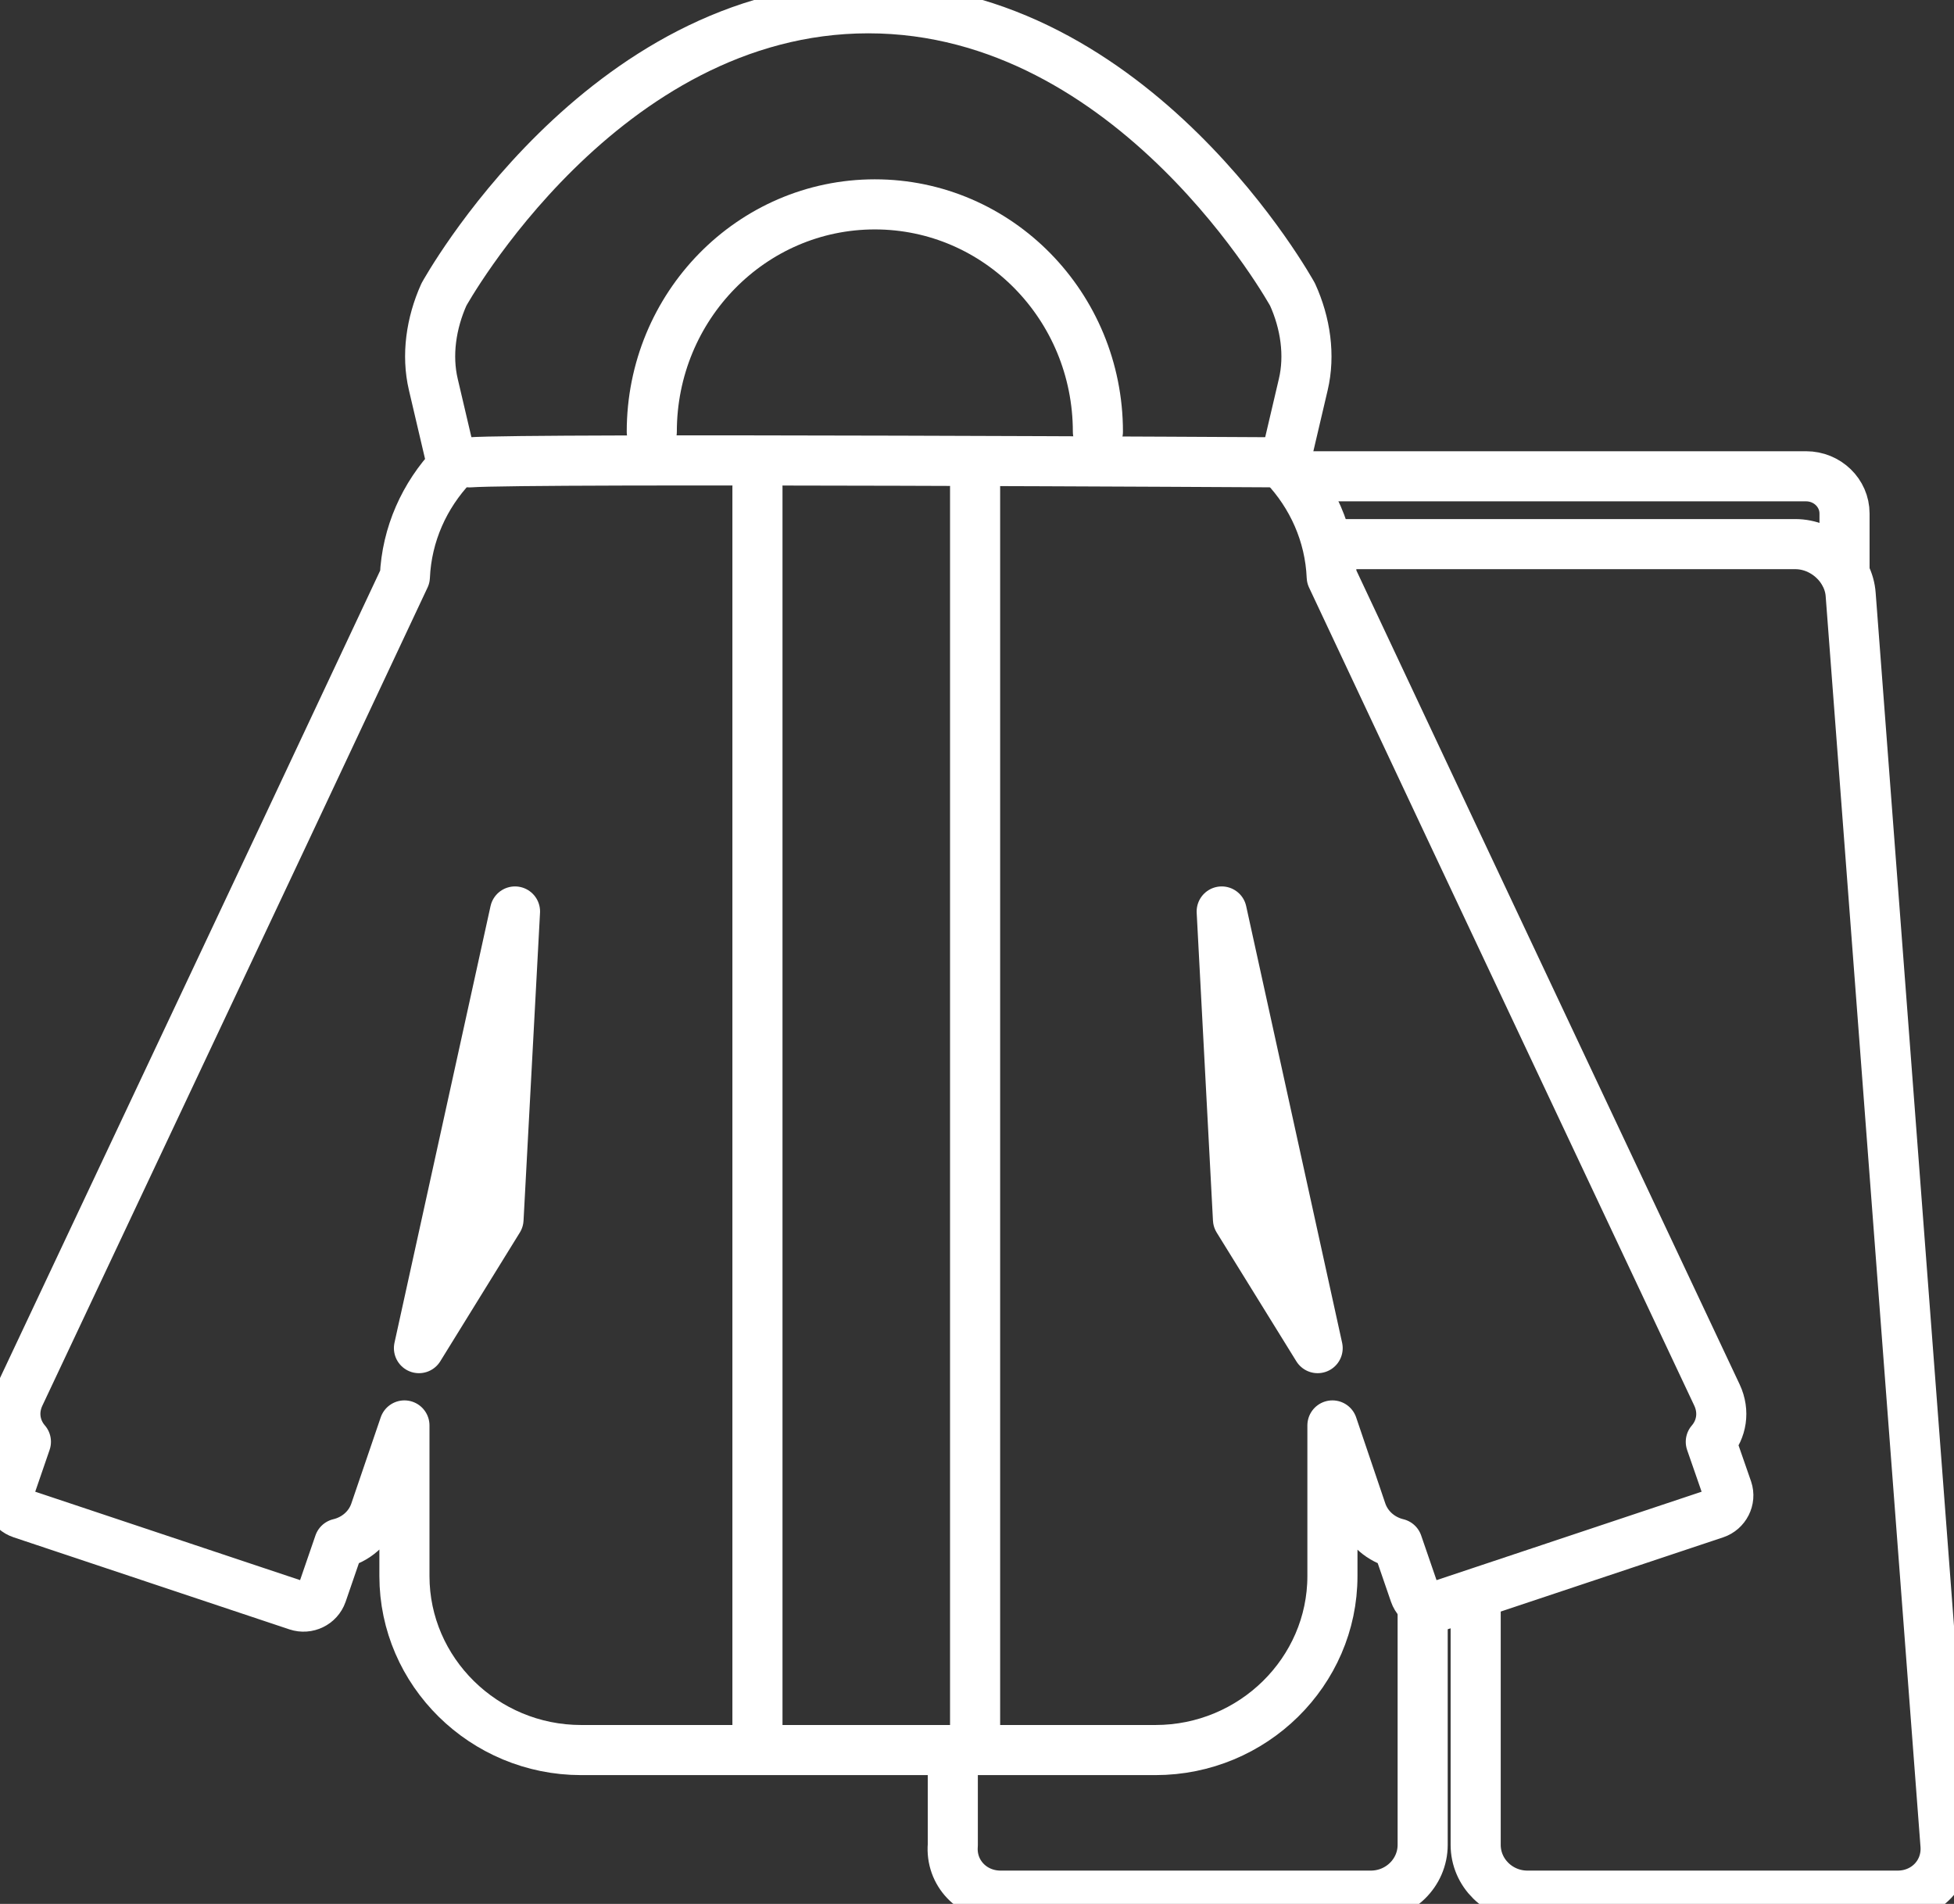
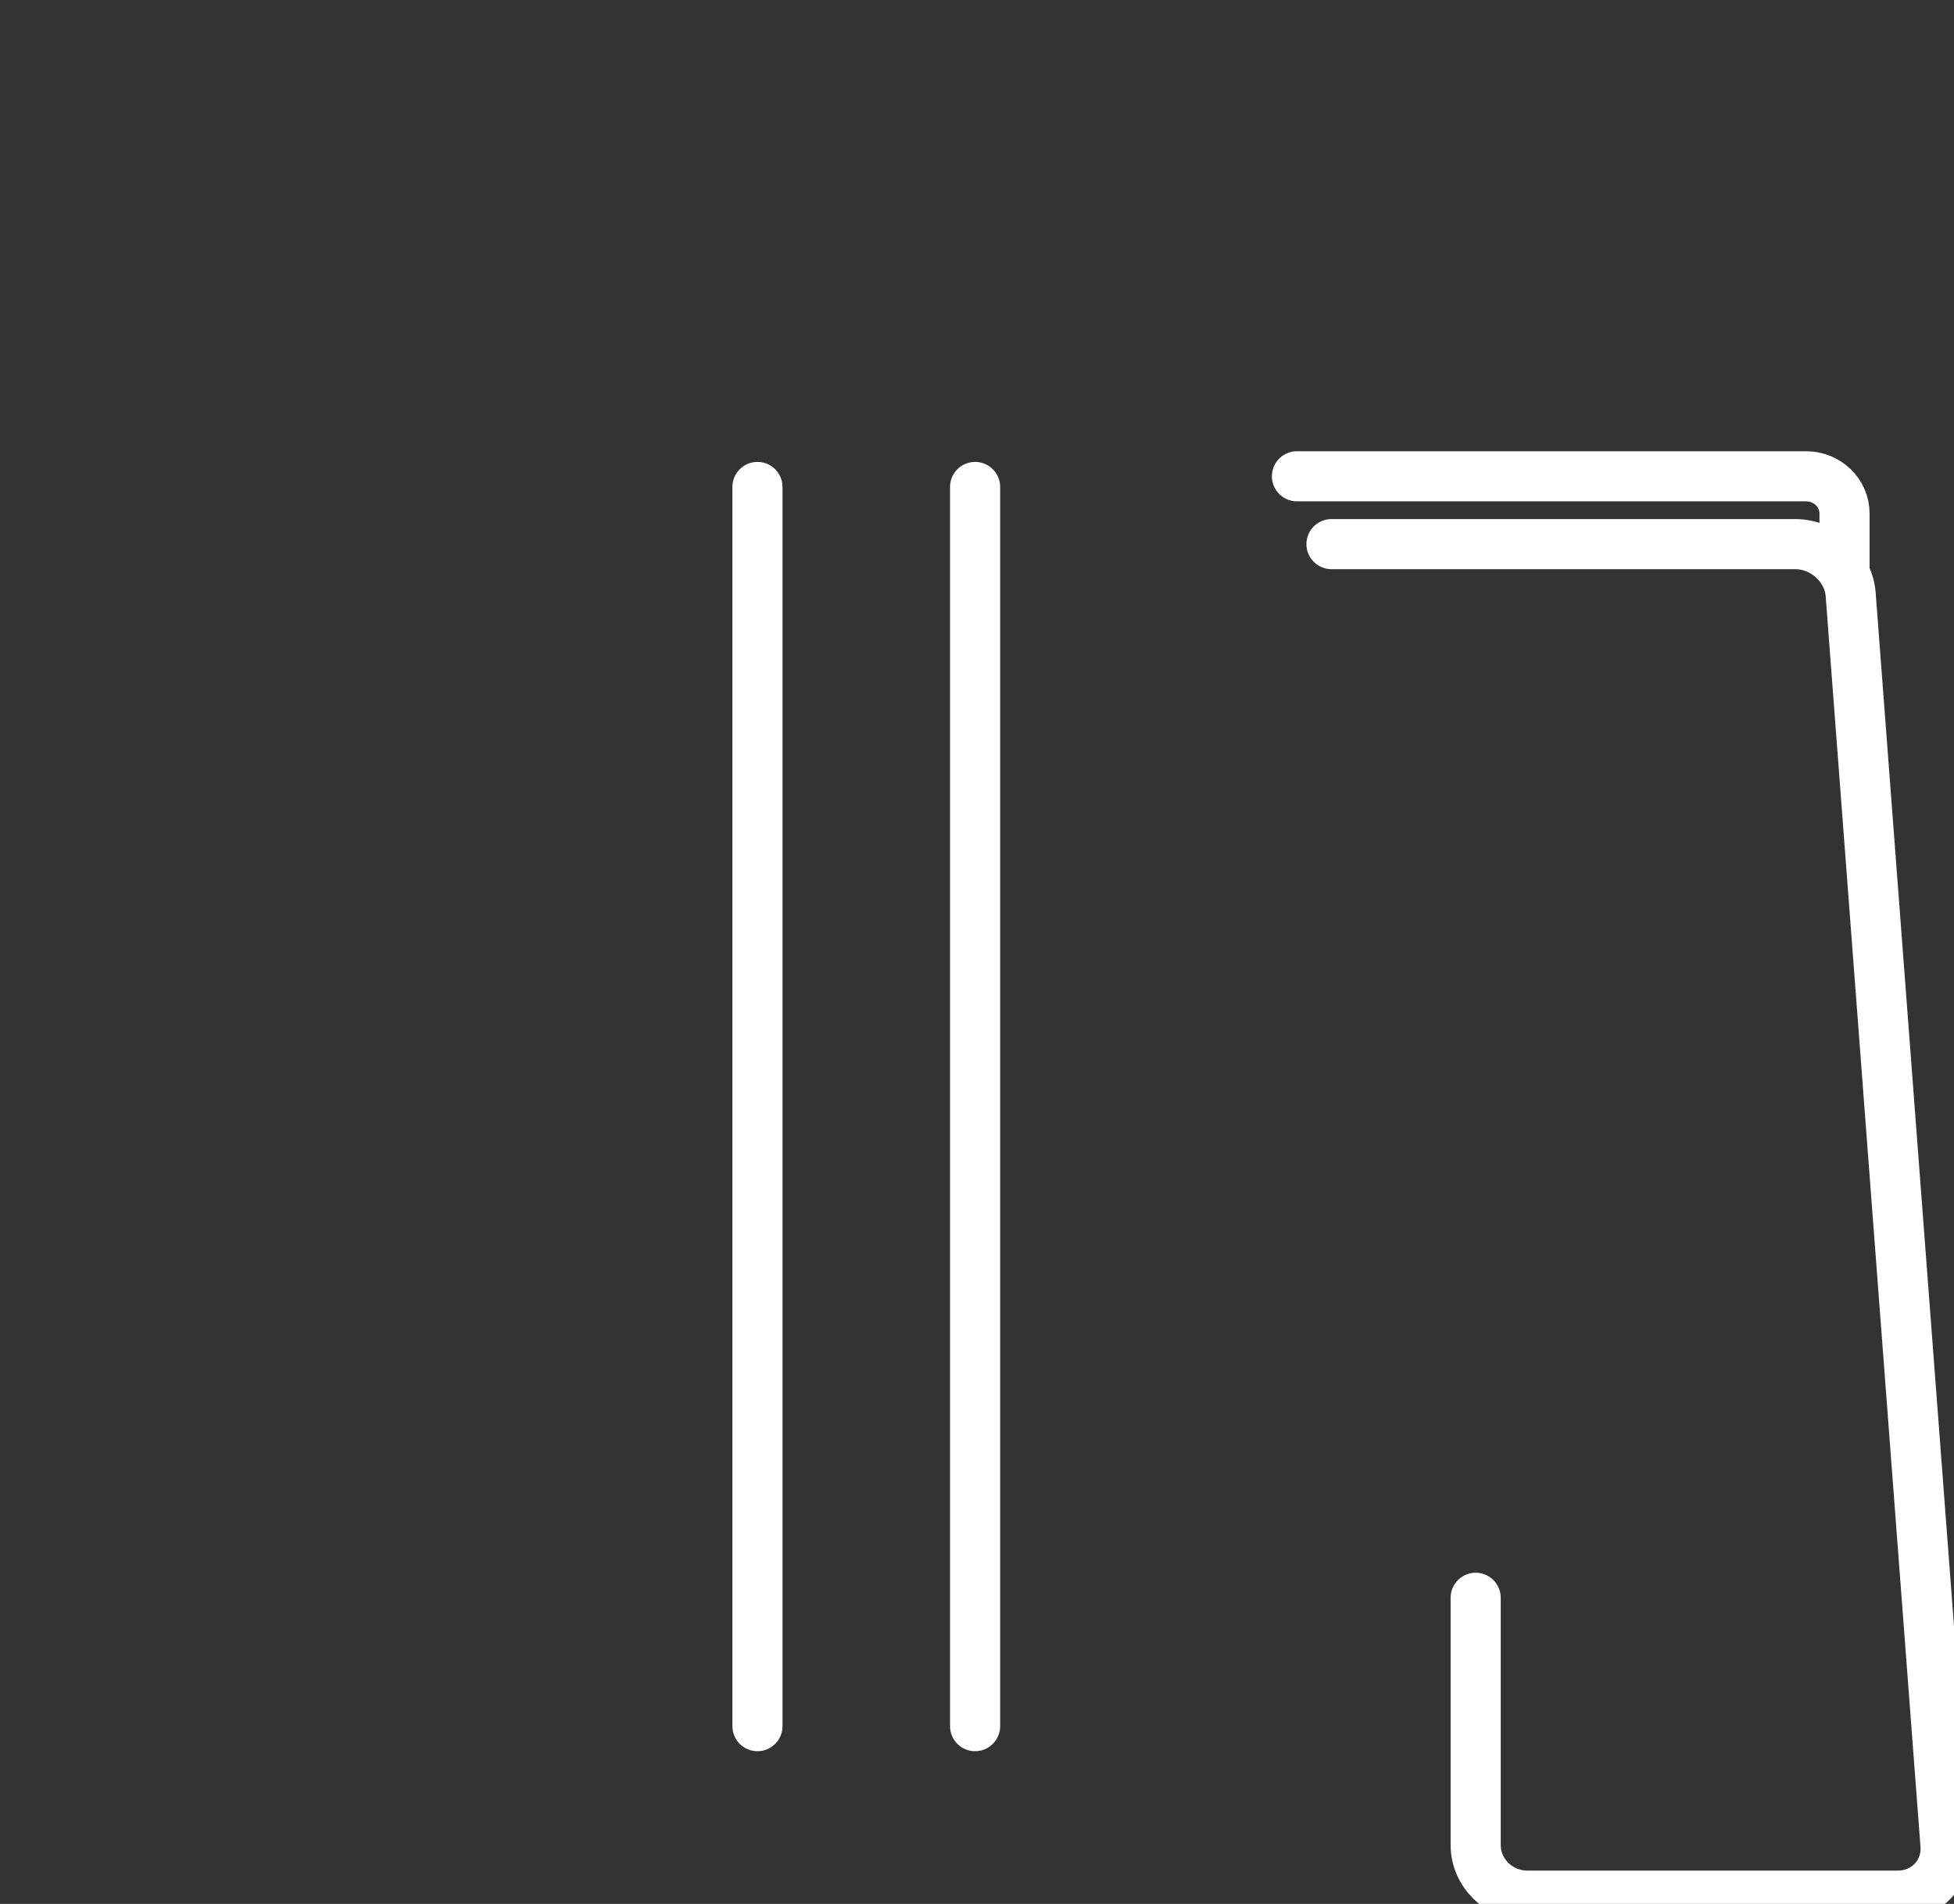
<svg xmlns="http://www.w3.org/2000/svg" width="39" height="38" viewBox="0 0 39 38" fill="none">
  <rect x="0" y="0" width="39" height="38" fill="#333333" stroke="none" />
  <g clip-path="url(#clip0_65_686)">
-     <path d="M19.017 35.001V36.825C18.972 37.38 19.405 37.835 19.972 37.835H27.36C27.931 37.835 28.395 37.38 28.395 36.821V32.165" stroke="white" stroke-linecap="round" stroke-linejoin="round" />
    <path d="M26.575 10.86H35.831C36.399 10.86 36.9 11.316 36.938 11.871L38.83 36.825C38.872 37.38 38.443 37.835 37.875 37.835H30.487C29.916 37.835 29.453 37.38 29.453 36.821V31.89" stroke="white" stroke-linecap="round" stroke-linejoin="round" />
    <path d="M25.886 9.506H36.047C36.471 9.506 36.815 9.839 36.815 10.249V11.444" stroke="white" stroke-linecap="round" stroke-linejoin="round" />
-     <path d="M34.477 29.73L34.146 28.777C34.362 28.528 34.424 28.176 34.27 27.845L28.985 16.628L26.58 11.514C26.544 10.66 26.189 9.884 25.632 9.295L25.66 9.176L26.012 7.675C26.15 7.092 26.057 6.449 25.798 5.879C25.798 5.879 22.658 0.165 17.331 0.165C12.005 0.165 8.86 5.879 8.86 5.879C8.604 6.449 8.511 7.092 8.649 7.675L9.001 9.176L9.03 9.296C8.474 9.885 8.118 10.661 8.081 11.514L5.678 16.628L0.392 27.845C0.237 28.175 0.301 28.527 0.517 28.776L0.189 29.73C0.119 29.925 0.23 30.142 0.431 30.209L5.934 32.046C6.135 32.113 6.355 32.008 6.425 31.808L6.769 30.808C7.094 30.731 7.375 30.499 7.487 30.165L8.072 28.45V31.456C8.072 33.366 9.659 34.929 11.599 34.929H23.062C25.007 34.929 26.594 33.366 26.594 31.456V28.45L27.175 30.165C27.289 30.499 27.568 30.73 27.892 30.808L28.236 31.808C28.306 32.008 28.528 32.113 28.729 32.046L34.235 30.209C34.433 30.142 34.543 29.925 34.477 29.73ZM9.95 24.337L8.362 26.907L10.279 18.192L9.95 24.337ZM24.709 24.337L24.384 18.192L26.299 26.907L24.709 24.337Z" stroke="white" stroke-linecap="round" stroke-linejoin="round" />
-     <path d="M9.374 9.228C10.526 9.141 25.66 9.228 25.66 9.228" stroke="white" stroke-linecap="round" stroke-linejoin="round" />
-     <path d="M13.009 8.617C13.009 6.111 15.002 4.079 17.461 4.079C19.92 4.079 21.913 6.111 21.913 8.617" stroke="white" stroke-linecap="round" stroke-linejoin="round" />
    <path d="M15.118 9.719V34.452" stroke="white" stroke-linecap="round" stroke-linejoin="round" />
    <path d="M19.462 9.719V34.452" stroke="white" stroke-linecap="round" stroke-linejoin="round" />
  </g>
  <defs>
    <clipPath id="clip0_65_686">
      <rect width="39" height="38" fill="white" />
    </clipPath>
  </defs>
</svg>